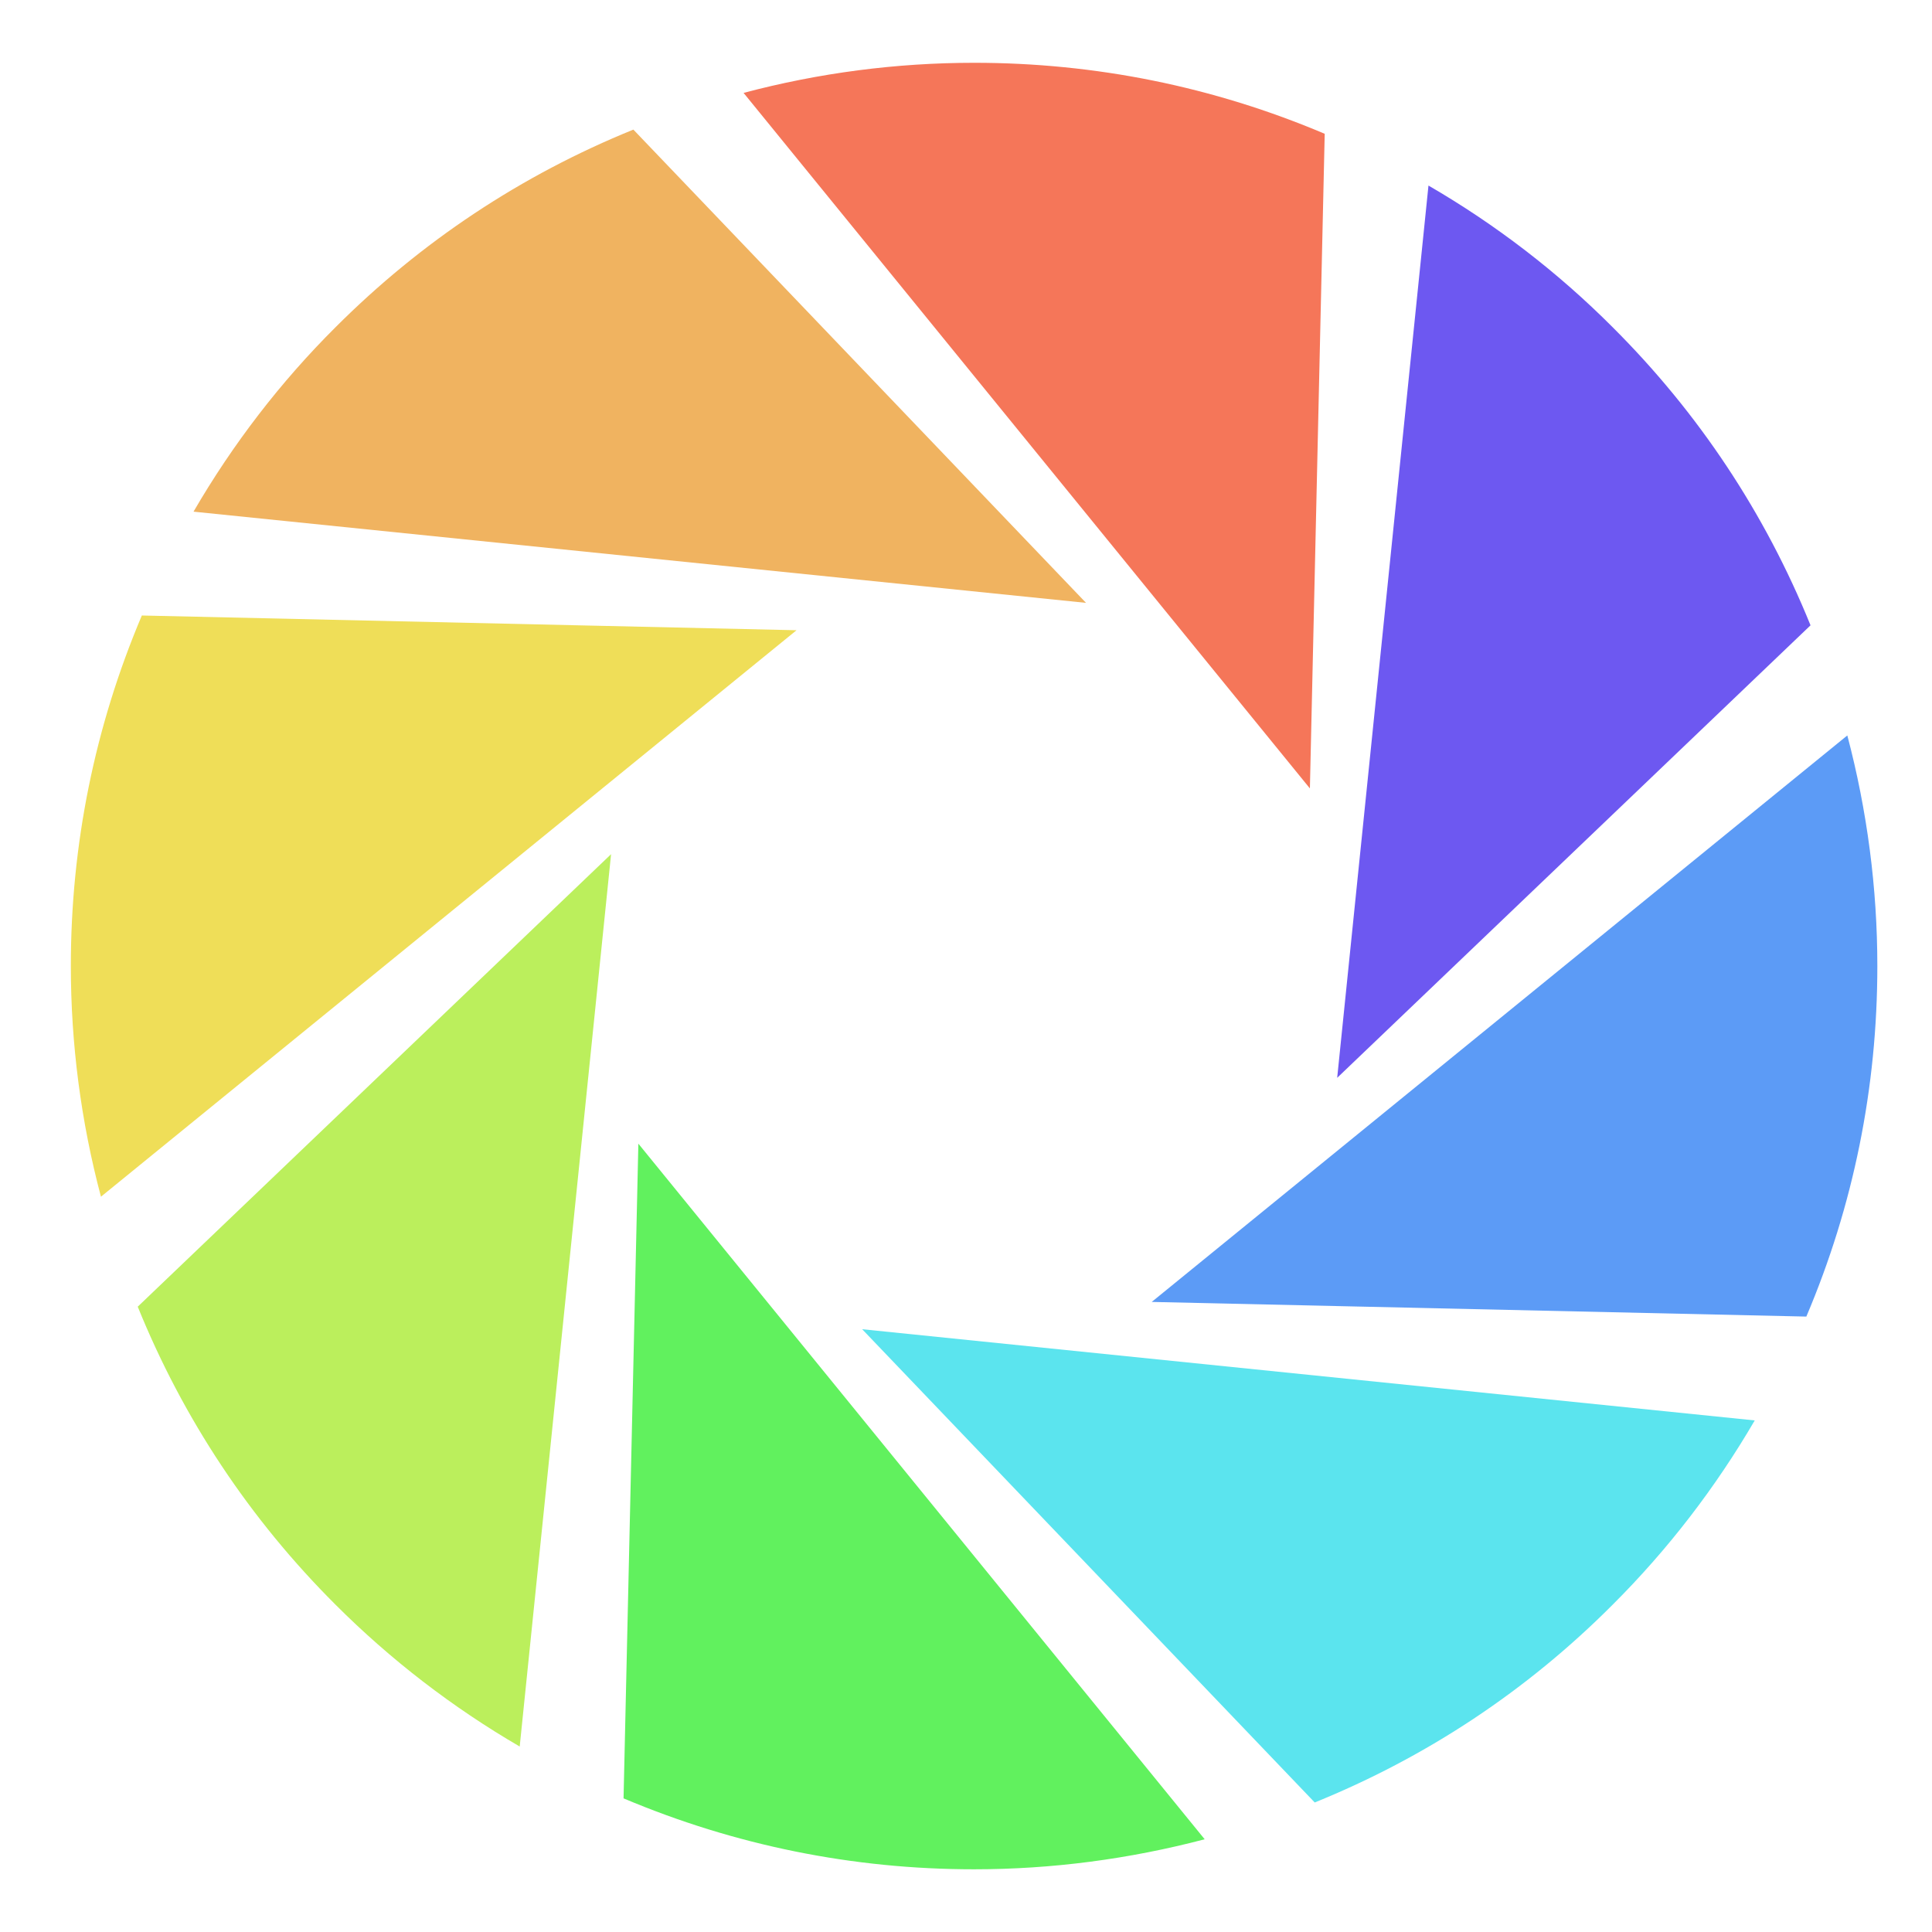
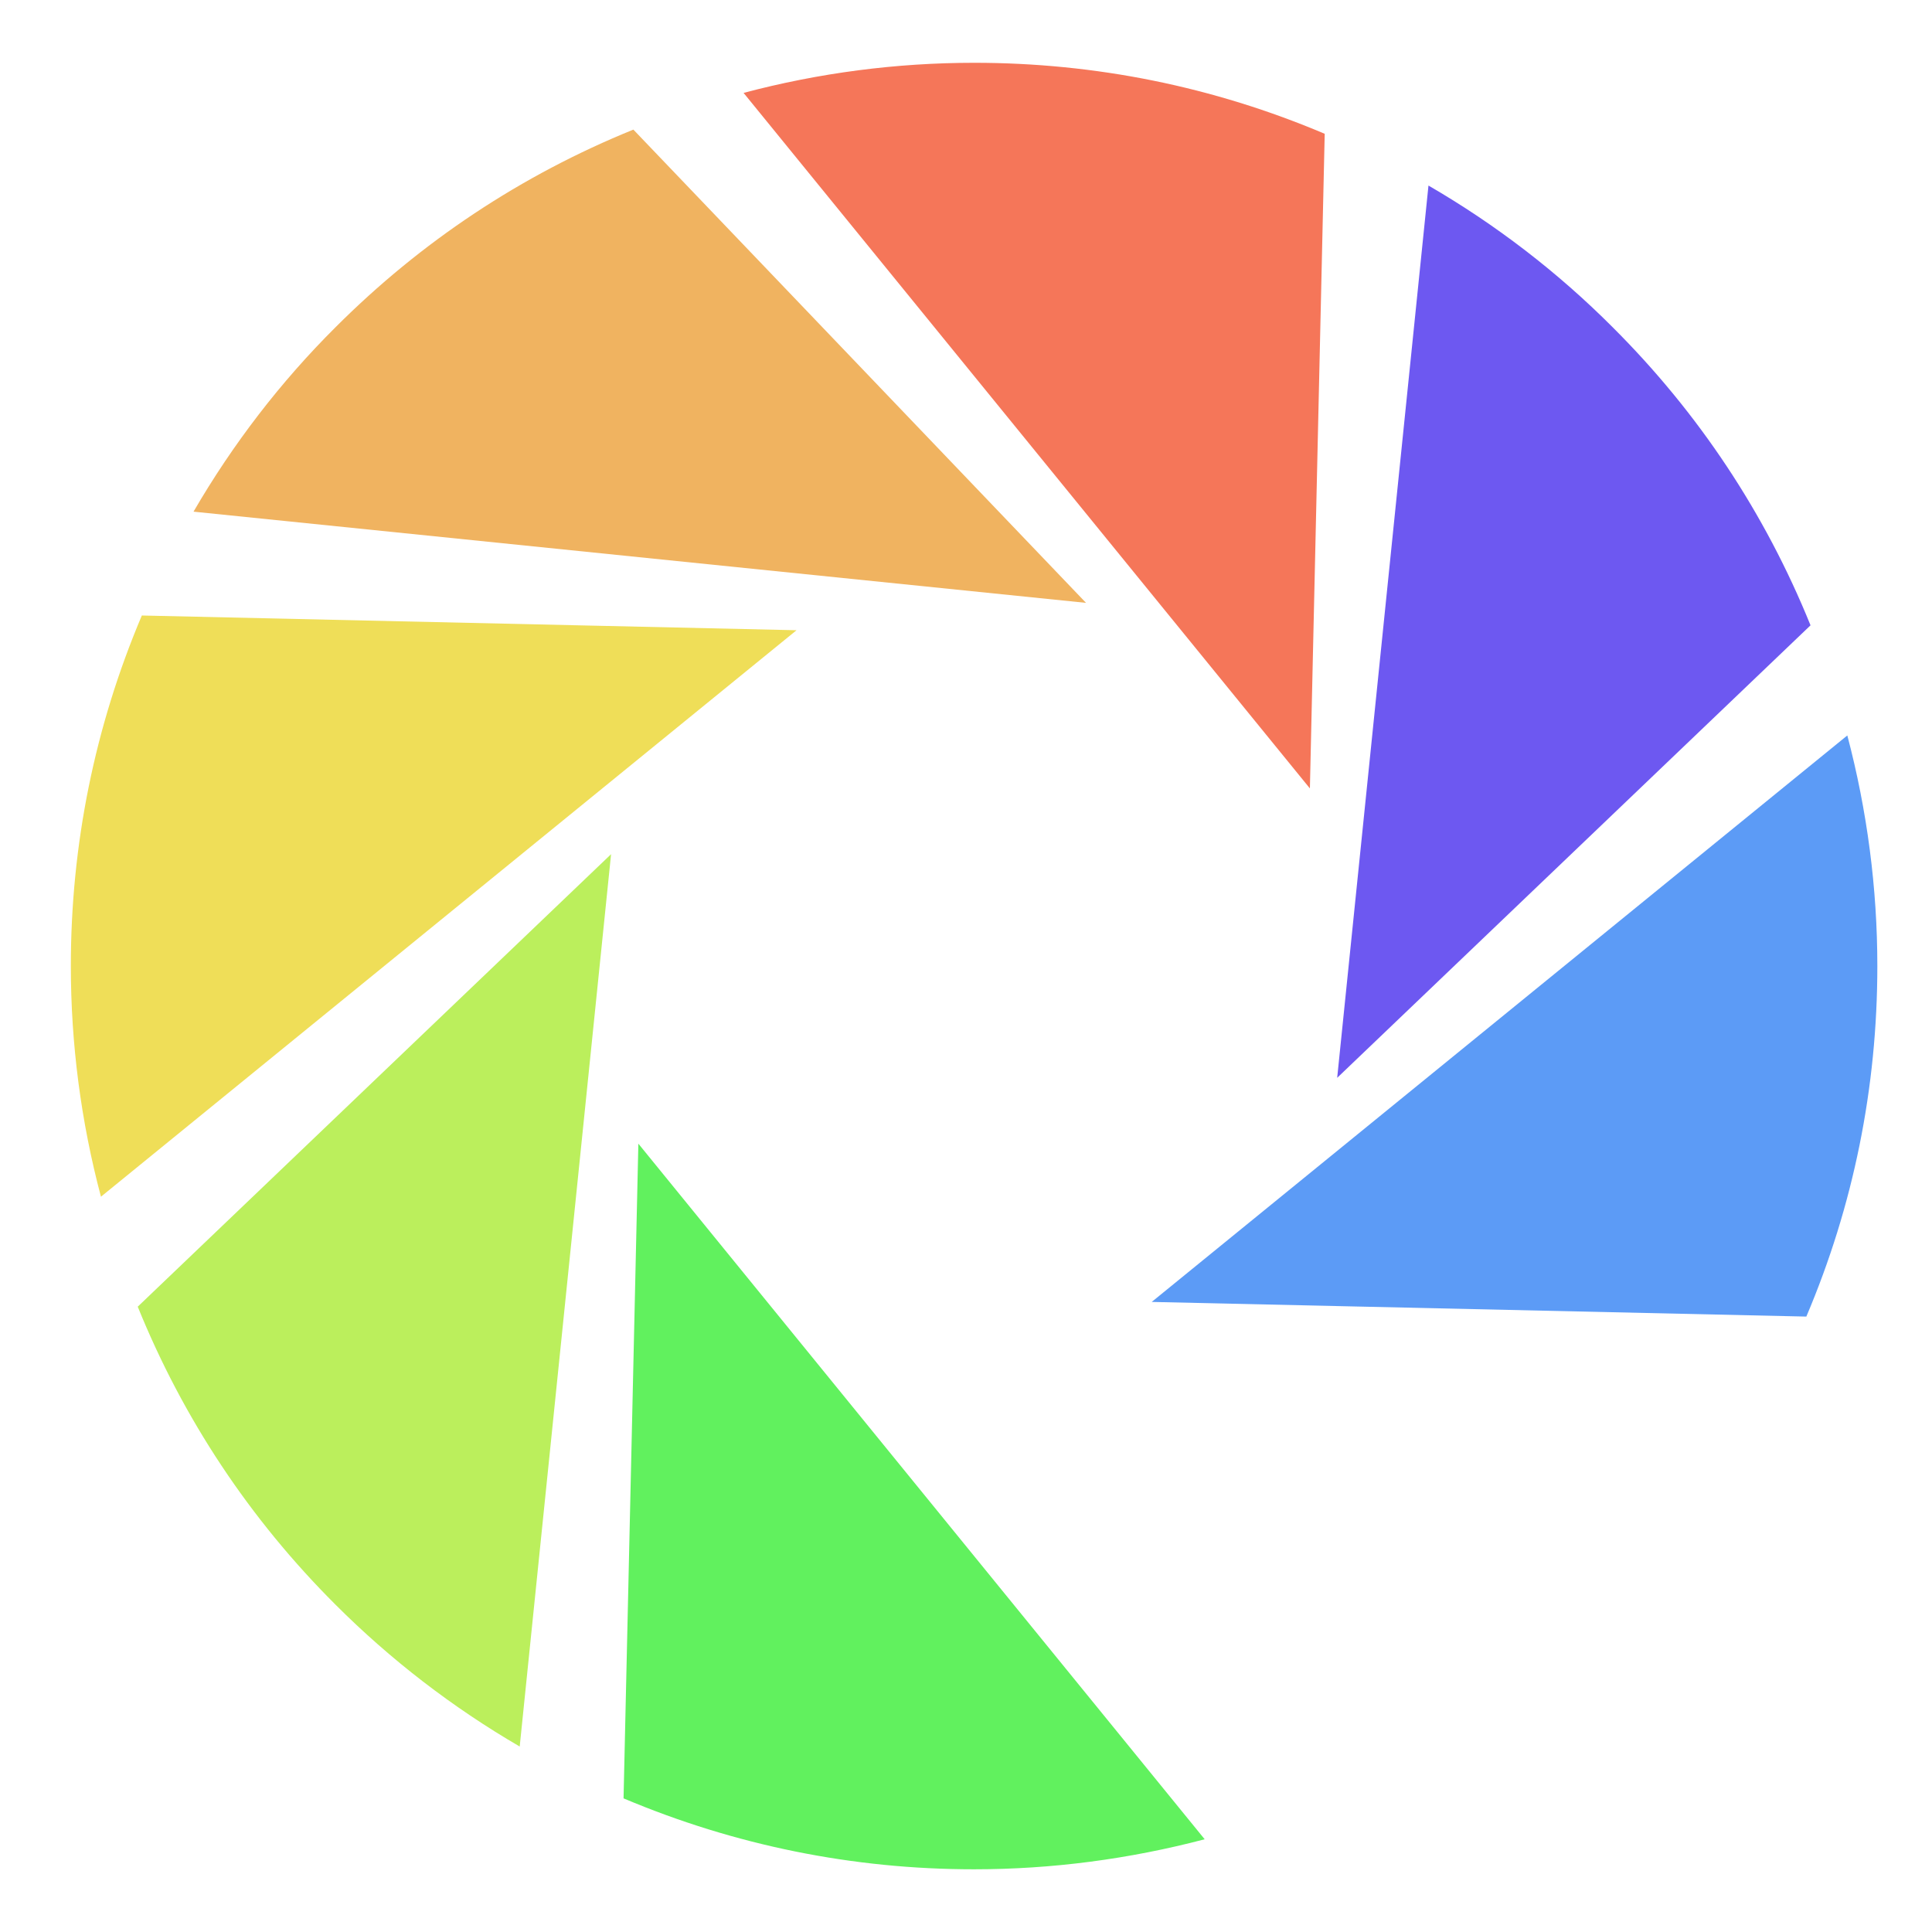
<svg xmlns="http://www.w3.org/2000/svg" width="24" height="24" viewBox="0 0 24 24" fill="none">
  <path d="M9.237 1.154C10.175 0.905 11.137 0.78 12.101 0.78C13.607 0.78 15.072 1.076 16.456 1.662L16.272 9.794L9.237 1.154Z" fill="#F57659" />
  <path d="M2.404 6.356C2.894 5.513 3.487 4.743 4.167 4.066C5.231 3.001 6.476 2.175 7.868 1.61L13.491 7.489L2.404 6.356Z" fill="#F0B360" />
  <path d="M1.254 14.866C1.006 13.932 0.88 12.969 0.88 12C0.88 10.492 1.177 9.027 1.762 7.646L9.895 7.829L1.254 14.866Z" fill="#EFDE58" />
  <path d="M6.456 21.696C5.619 21.209 4.85 20.616 4.167 19.933C3.102 18.87 2.276 17.626 1.711 16.232L7.591 10.611L6.456 21.696Z" fill="#BBEF5C" />
  <path d="M12.101 23.221C10.595 23.221 9.13 22.924 7.746 22.34L7.93 14.207L14.965 22.848C14.026 23.095 13.064 23.221 12.101 23.221Z" fill="#61F15E" />
-   <path d="M10.71 16.512L21.798 17.645C21.311 18.48 20.72 19.249 20.034 19.933C18.971 21 17.725 21.826 16.332 22.391L10.71 16.512Z" fill="#5BE4EE" />
  <path d="M14.307 16.173L22.948 9.136C23.195 10.071 23.321 11.034 23.321 12C23.321 13.512 23.024 14.976 22.439 16.355L14.307 16.173Z" fill="#5C9BF6" />
  <path d="M17.745 2.305C18.58 2.789 19.351 3.381 20.034 4.066C21.1 5.129 21.927 6.375 22.491 7.768L16.611 13.389L17.745 2.305Z" fill="#6D58F1" />
</svg>